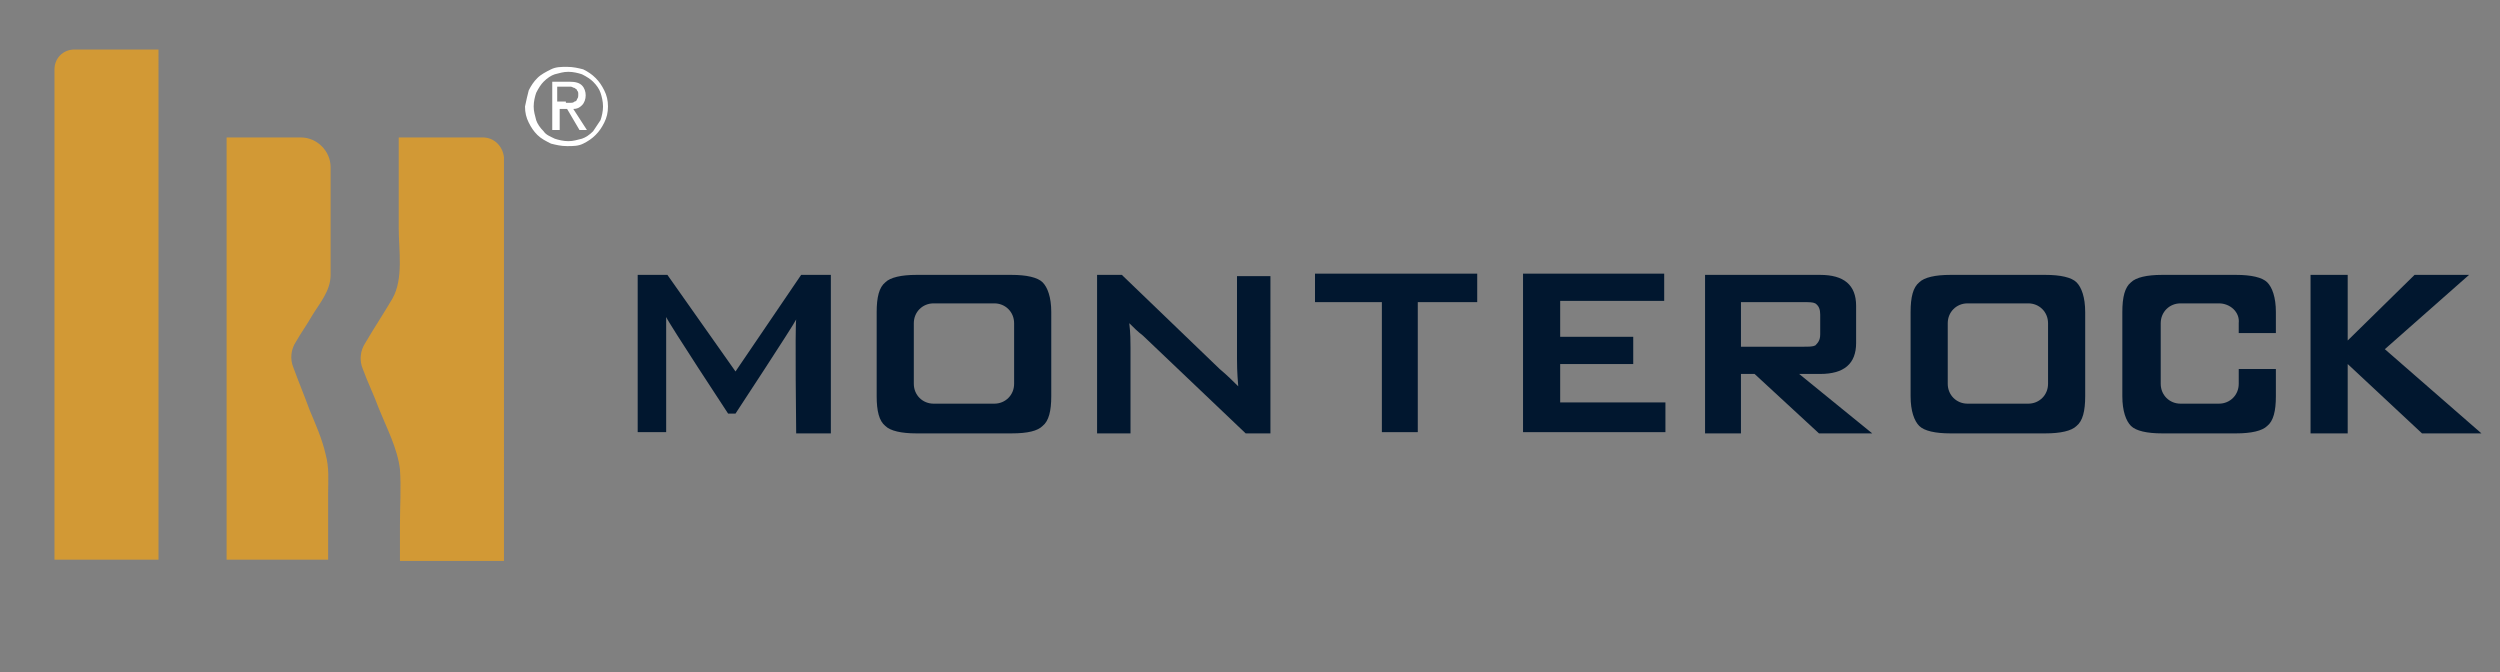
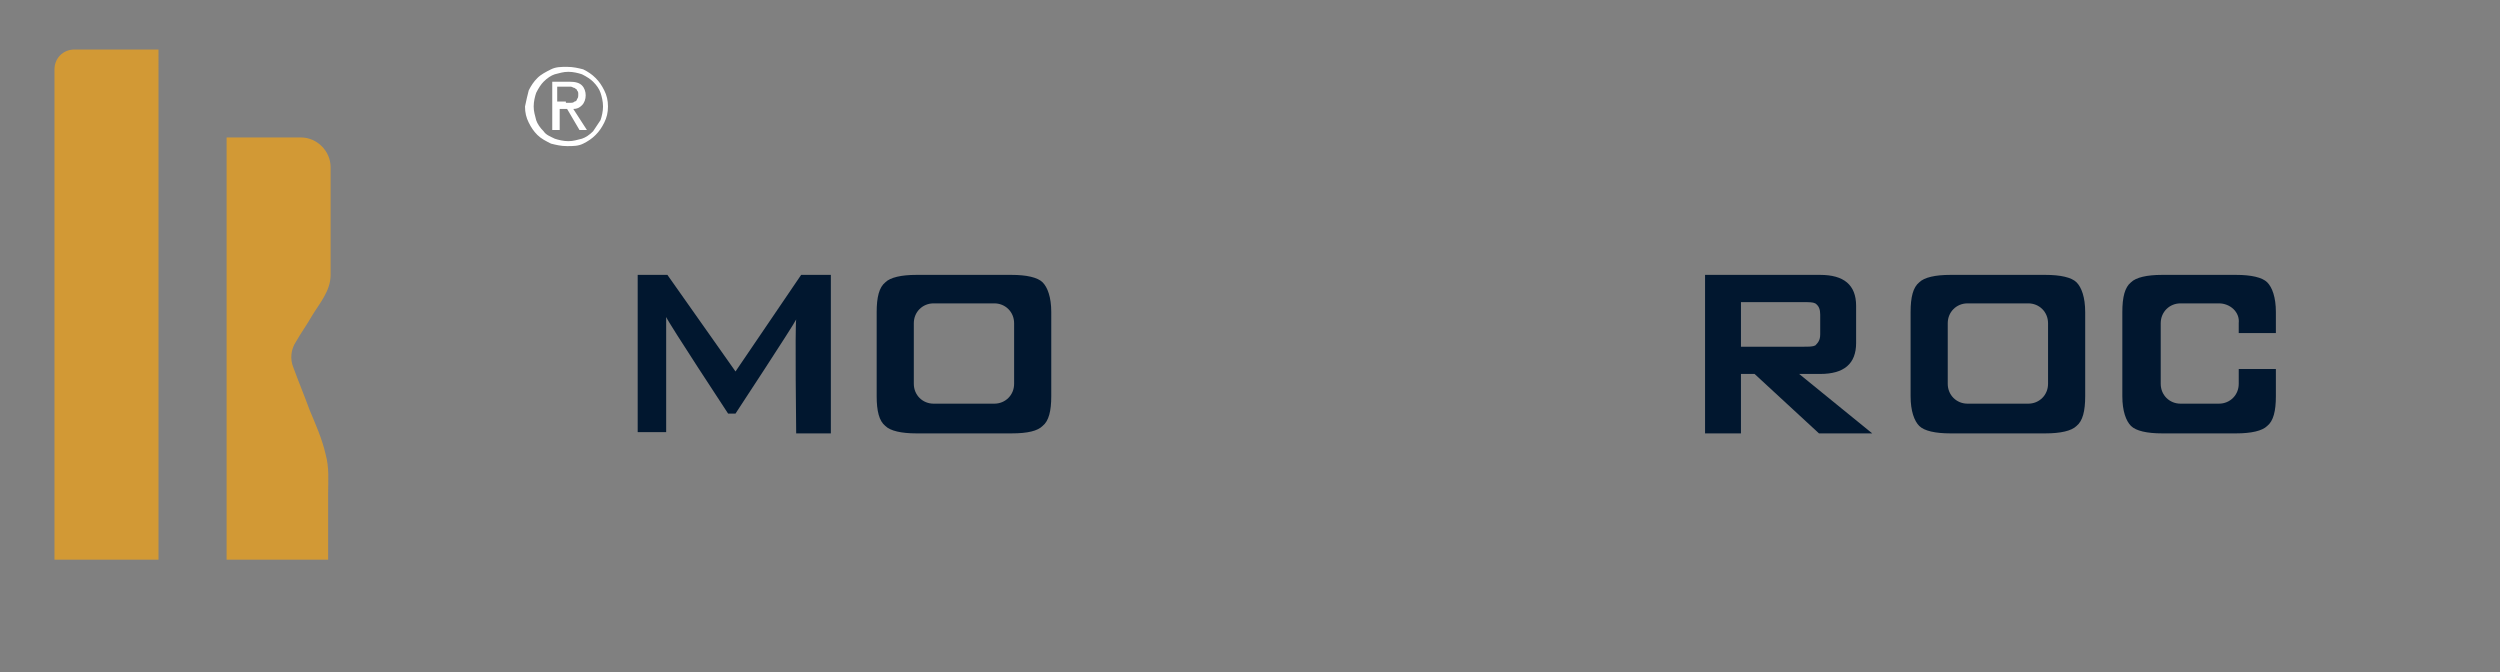
<svg xmlns="http://www.w3.org/2000/svg" version="1.1" id="Layer_1" x="0px" y="0px" width="201.9px" height="54.3px" viewBox="0 0 201.9 54.3" style="enable-background:new 0 0 201.9 54.3;" xml:space="preserve">
  <rect x="0" y="0" width="201.9" height="54.3" fill="#808080" stroke="none" />
  <style type="text/css"> .st0{fill:#D29935;} .st1{fill:#FFFFFF;} .st2{fill:#01172F;} </style>
  <g>
    <path class="st0" d="M26.7,45.2h-8.4V11.1h6c1.3,0,2.4,1.1,2.4,2.4v8.7c0,1.3-0.9,2.3-1.5,3.3c-0.4,0.7-0.9,1.4-1.3,2.1 c-0.4,0.6-0.5,1.4-0.2,2.1c0.4,1.1,0.9,2.3,1.3,3.4c0.5,1.2,1,2.3,1.3,3.6c0.3,1.1,0.2,2.1,0.2,3.2v5V45.2z" />
-     <path class="st0" d="M39,11.1h-6.8v7.3c0,1.8,0.4,4.1-0.5,5.7c-0.7,1.2-1.5,2.4-2.2,3.6c-0.4,0.6-0.5,1.4-0.2,2.1 c0.4,1.1,0.9,2.1,1.3,3.2c0.6,1.5,1.5,3.2,1.7,4.9c0.1,1.5,0,3,0,4.5v2.9h8.4V12.7C40.6,11.8,39.9,11.1,39,11.1" />
    <path class="st0" d="M4.4,45.2h8.4V4H6C5.1,4,4.4,4.7,4.4,5.6V45.2z" />
    <path class="st1" d="M42.7,7.3c0.2-0.4,0.4-0.7,0.7-1c0.3-0.3,0.7-0.5,1.1-0.7c0.4-0.2,0.8-0.2,1.3-0.2c0.5,0,0.9,0.1,1.3,0.2 c0.4,0.2,0.7,0.4,1,0.7c0.3,0.3,0.5,0.6,0.7,1c0.2,0.4,0.3,0.8,0.3,1.3c0,0.5-0.1,0.9-0.3,1.3c-0.2,0.4-0.4,0.7-0.7,1 c-0.3,0.3-0.6,0.5-1,0.7c-0.4,0.2-0.8,0.2-1.3,0.2c-0.5,0-0.9-0.1-1.3-0.2c-0.4-0.2-0.8-0.4-1.1-0.7c-0.3-0.3-0.5-0.6-0.7-1 c-0.2-0.4-0.3-0.8-0.3-1.3C42.5,8.1,42.6,7.7,42.7,7.3 M43.3,9.7c0.1,0.3,0.3,0.6,0.6,0.9c0.2,0.3,0.5,0.4,0.9,0.6 c0.3,0.1,0.7,0.2,1.1,0.2c0.4,0,0.7-0.1,1.1-0.2c0.3-0.1,0.6-0.3,0.9-0.6c0.2-0.3,0.4-0.6,0.6-0.9c0.1-0.3,0.2-0.7,0.2-1.1 c0-0.4-0.1-0.8-0.2-1.1c-0.1-0.3-0.3-0.6-0.6-0.9c-0.2-0.2-0.5-0.4-0.9-0.6c-0.3-0.1-0.7-0.2-1.1-0.2c-0.4,0-0.7,0.1-1.1,0.2 c-0.3,0.1-0.6,0.3-0.9,0.6c-0.2,0.2-0.4,0.5-0.6,0.9c-0.1,0.3-0.2,0.7-0.2,1.1C43.1,9,43.2,9.3,43.3,9.7 M46,6.6 c0.5,0,0.8,0.1,1,0.3c0.2,0.2,0.3,0.5,0.3,0.8c0,0.3-0.1,0.6-0.3,0.8c-0.2,0.2-0.4,0.3-0.7,0.3l1.1,1.7h-0.6l-1-1.7h-0.6v1.7h-0.6 V6.6H46z M45.7,8.3c0.1,0,0.3,0,0.4,0c0.1,0,0.2,0,0.3-0.1c0.1,0,0.2-0.1,0.2-0.2c0.1-0.1,0.1-0.2,0.1-0.4c0-0.1,0-0.2-0.1-0.3 c0-0.1-0.1-0.1-0.2-0.2c-0.1,0-0.2-0.1-0.3-0.1c-0.1,0-0.2,0-0.3,0h-0.8v1.2H45.7z" />
    <path class="st2" d="M51.5,35V22.2h2.4l5.5,7.8l5.3-7.8h2.4V35h-2.8c0,0-0.1-8.6,0-9.2c-0.3,0.6-4.9,7.6-4.9,7.6h-0.6 c0,0-4.8-7.3-5-7.8c0,0.5,0,9.3,0,9.3H51.5z" />
    <path class="st2" d="M70.8,25.2c0-1.2,0.2-2,0.7-2.4c0.4-0.4,1.3-0.6,2.5-0.6h7.7c1.2,0,2.1,0.2,2.5,0.6c0.4,0.4,0.7,1.2,0.7,2.4 V32c0,1.2-0.2,2-0.7,2.4C83.8,34.8,83,35,81.7,35H74c-1.2,0-2.1-0.2-2.5-0.6C71,34,70.8,33.2,70.8,32V25.2z M75.4,32.6h4.9 c0.9,0,1.6-0.7,1.6-1.6v-4.9c0-0.9-0.7-1.6-1.6-1.6h-4.9c-0.9,0-1.6,0.7-1.6,1.6V31C73.8,31.9,74.5,32.6,75.4,32.6" />
-     <path class="st2" d="M88.6,35V22.2h2l7.9,7.6c0.6,0.5,1.1,1,1.5,1.4c-0.1-1.2-0.1-1.9-0.1-2.2v-6.7h2.7V35h-2l-8.3-7.9 c-0.4-0.3-0.8-0.7-1.1-1c0.1,0.8,0.1,1.5,0.1,2V35H88.6z" />
-     <polygon class="st2" points="114.5,24.4 114.5,34.9 111.6,34.9 111.6,24.4 106.2,24.4 106.2,22.1 119.3,22.1 119.3,24.4 " />
-     <polygon class="st2" points="123,34.9 123,22.1 134.4,22.1 134.4,24.3 126,24.3 126,27.2 131.9,27.2 131.9,29.4 126,29.4 126,32.5 134.5,32.5 134.5,34.9 " />
    <path class="st2" d="M137.7,35V22.2h9.3c1.9,0,2.9,0.8,2.9,2.5v3c0,1.7-1,2.5-2.9,2.5h-1.7l5.9,4.8h-4.3l-5.2-4.8h-1.1V35H137.7z M145.6,24.4h-5V28h5c0.5,0,0.8,0,1-0.1c0.2-0.2,0.4-0.4,0.4-0.9v-1.6c0-0.4-0.1-0.7-0.4-0.9C146.4,24.4,146.1,24.4,145.6,24.4" />
    <path class="st2" d="M154.3,25.2c0-1.2,0.2-2,0.7-2.4c0.4-0.4,1.3-0.6,2.5-0.6h7.7c1.2,0,2.1,0.2,2.5,0.6c0.4,0.4,0.7,1.2,0.7,2.4 V32c0,1.2-0.2,2-0.7,2.4c-0.4,0.4-1.3,0.6-2.5,0.6h-7.7c-1.2,0-2.1-0.2-2.5-0.6c-0.4-0.4-0.7-1.2-0.7-2.4V25.2z M158.9,32.6h4.9 c0.9,0,1.6-0.7,1.6-1.6v-4.9c0-0.9-0.7-1.6-1.6-1.6h-4.9c-0.9,0-1.6,0.7-1.6,1.6V31C157.3,31.9,158,32.6,158.9,32.6" />
    <path class="st2" d="M179.2,24.5h-3.1c-0.9,0-1.6,0.7-1.6,1.6V31c0,0.9,0.7,1.6,1.6,1.6h3.1c0.9,0,1.6-0.7,1.6-1.6v-1.2h3V32 c0,1.2-0.2,2-0.7,2.4c-0.4,0.4-1.3,0.6-2.5,0.6h-6c-1.2,0-2.1-0.2-2.5-0.6c-0.4-0.4-0.7-1.2-0.7-2.4v-6.8c0-1.2,0.2-2,0.7-2.4 c0.4-0.4,1.3-0.6,2.5-0.6h6c1.2,0,2.1,0.2,2.5,0.6c0.4,0.4,0.7,1.2,0.7,2.4v1.7h-3v-0.8C180.9,25.2,180.1,24.5,179.2,24.5" />
-     <polygon class="st2" points="186.6,35 186.6,22.2 189.6,22.2 189.6,27.5 195,22.2 199.4,22.2 192.6,28.2 200.4,35 195.6,35 189.6,29.4 189.6,35 " />
  </g>
</svg>